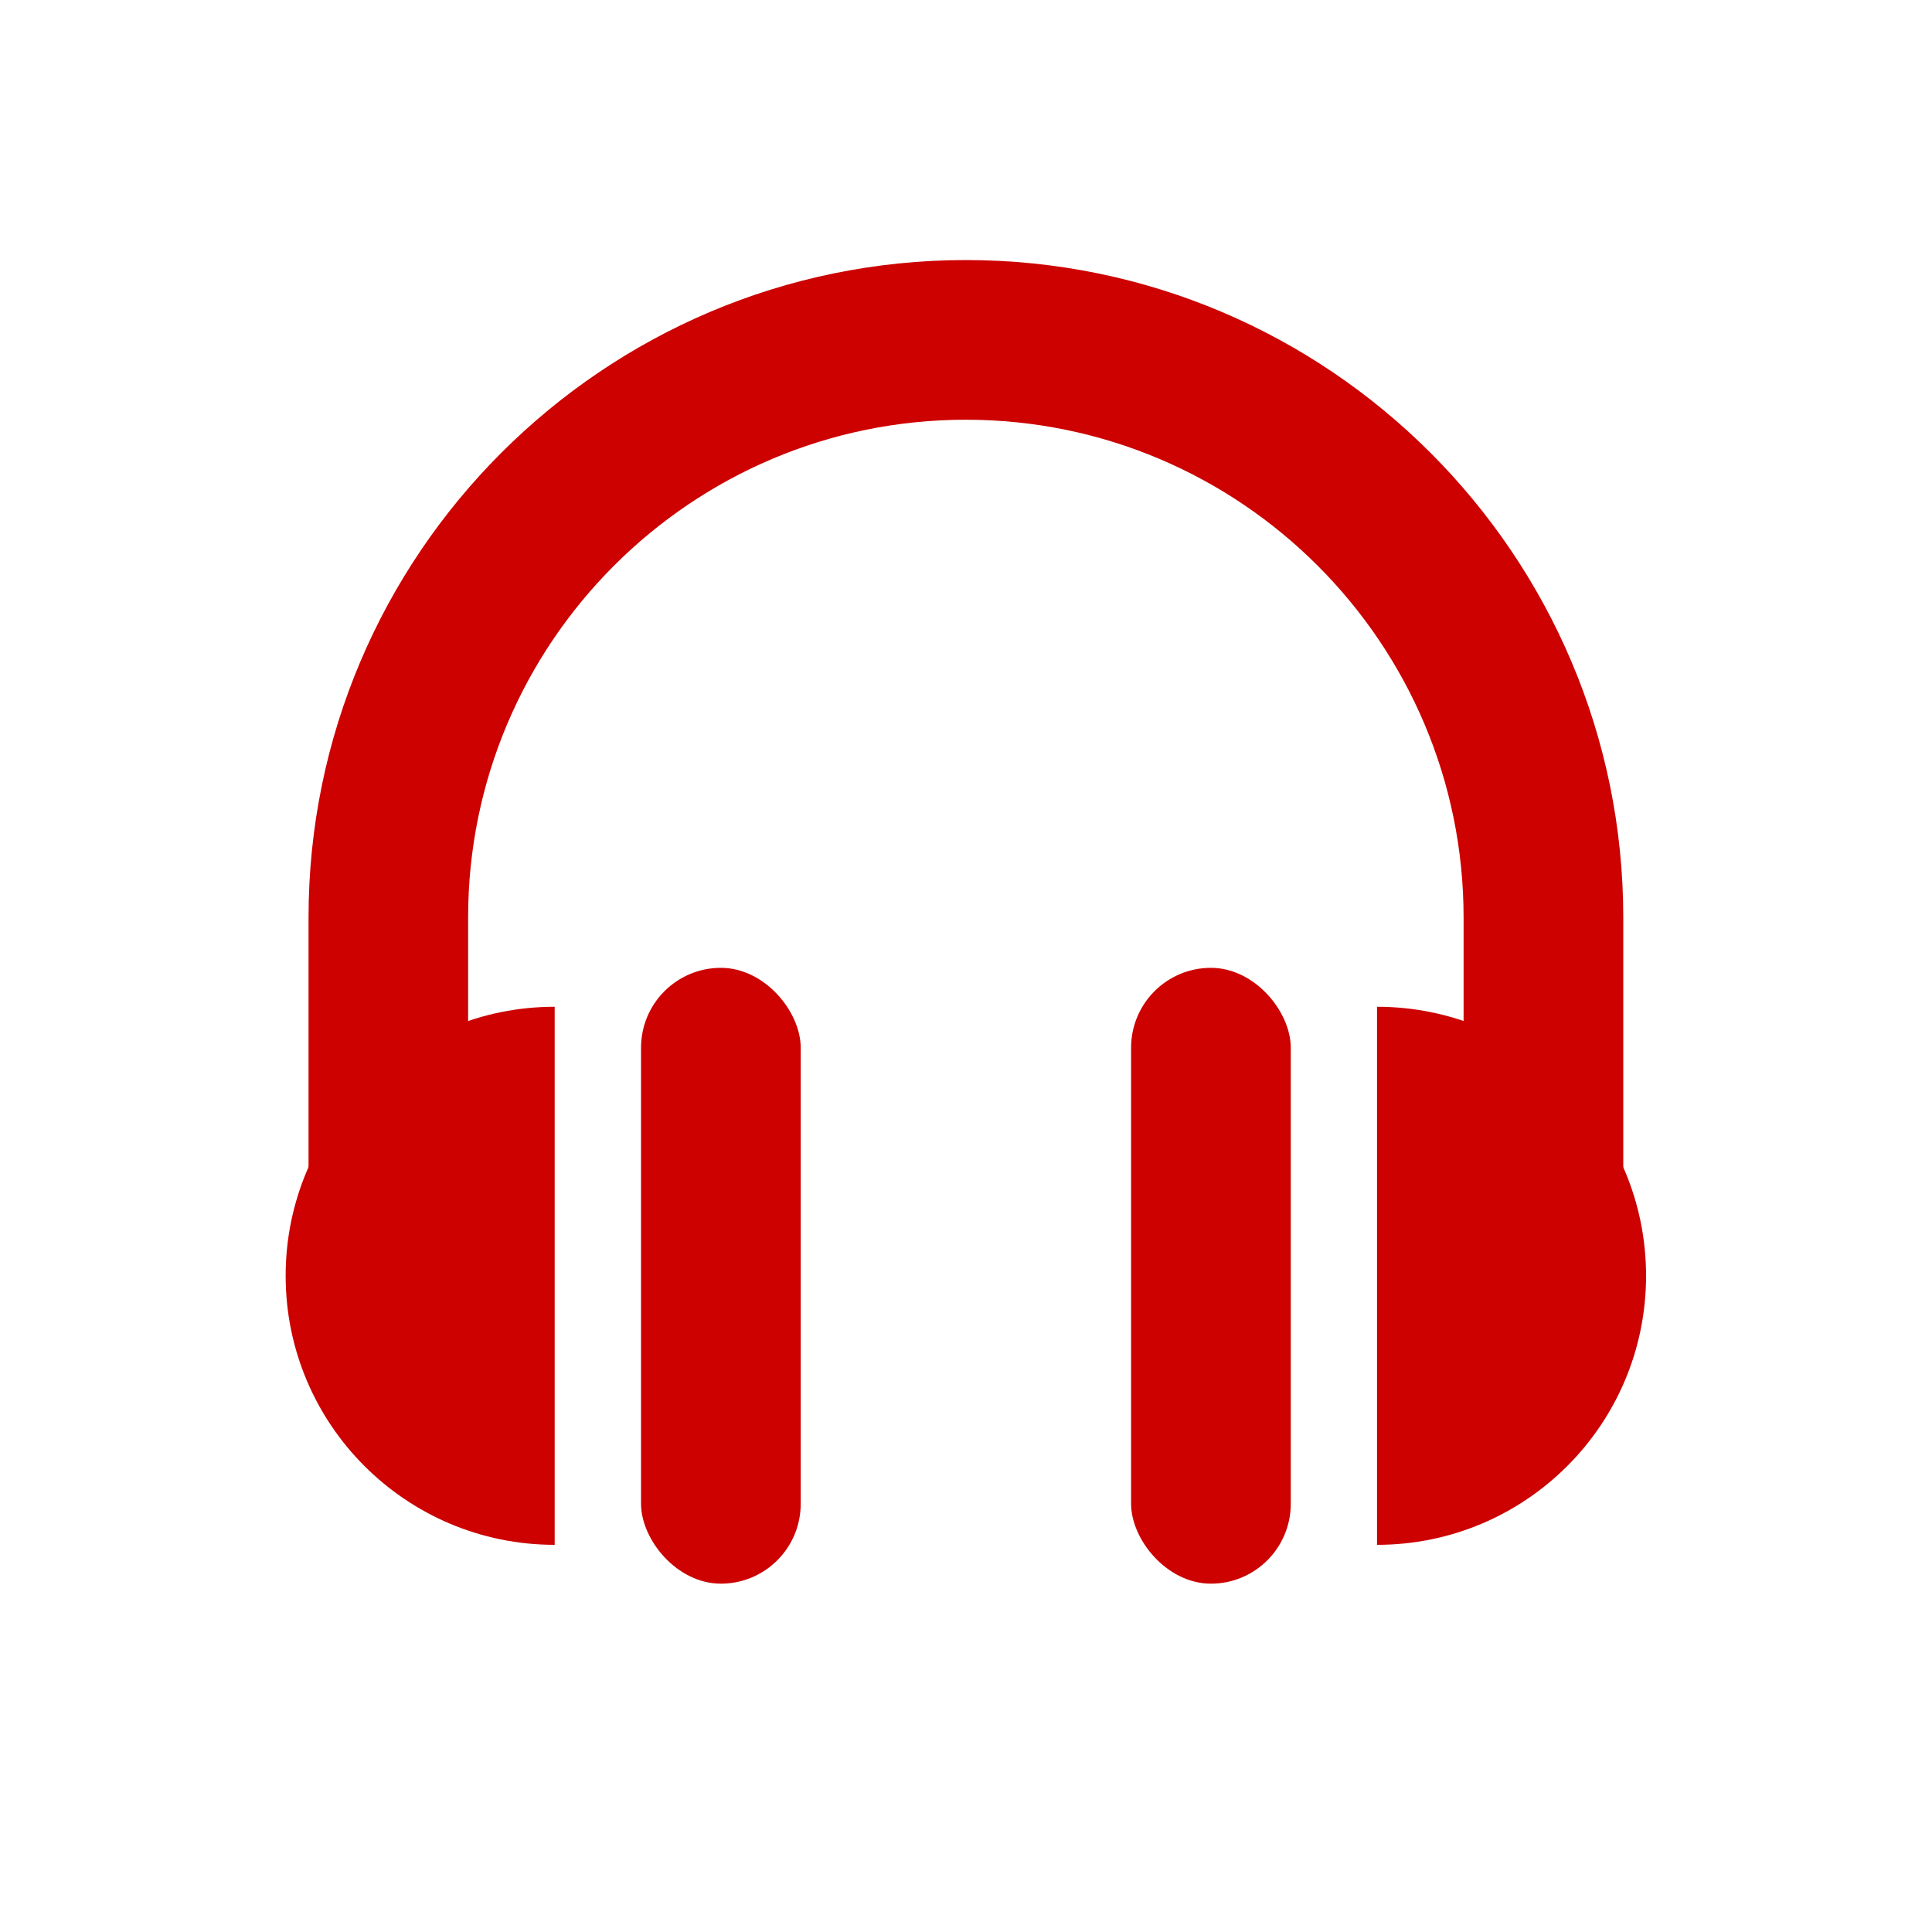
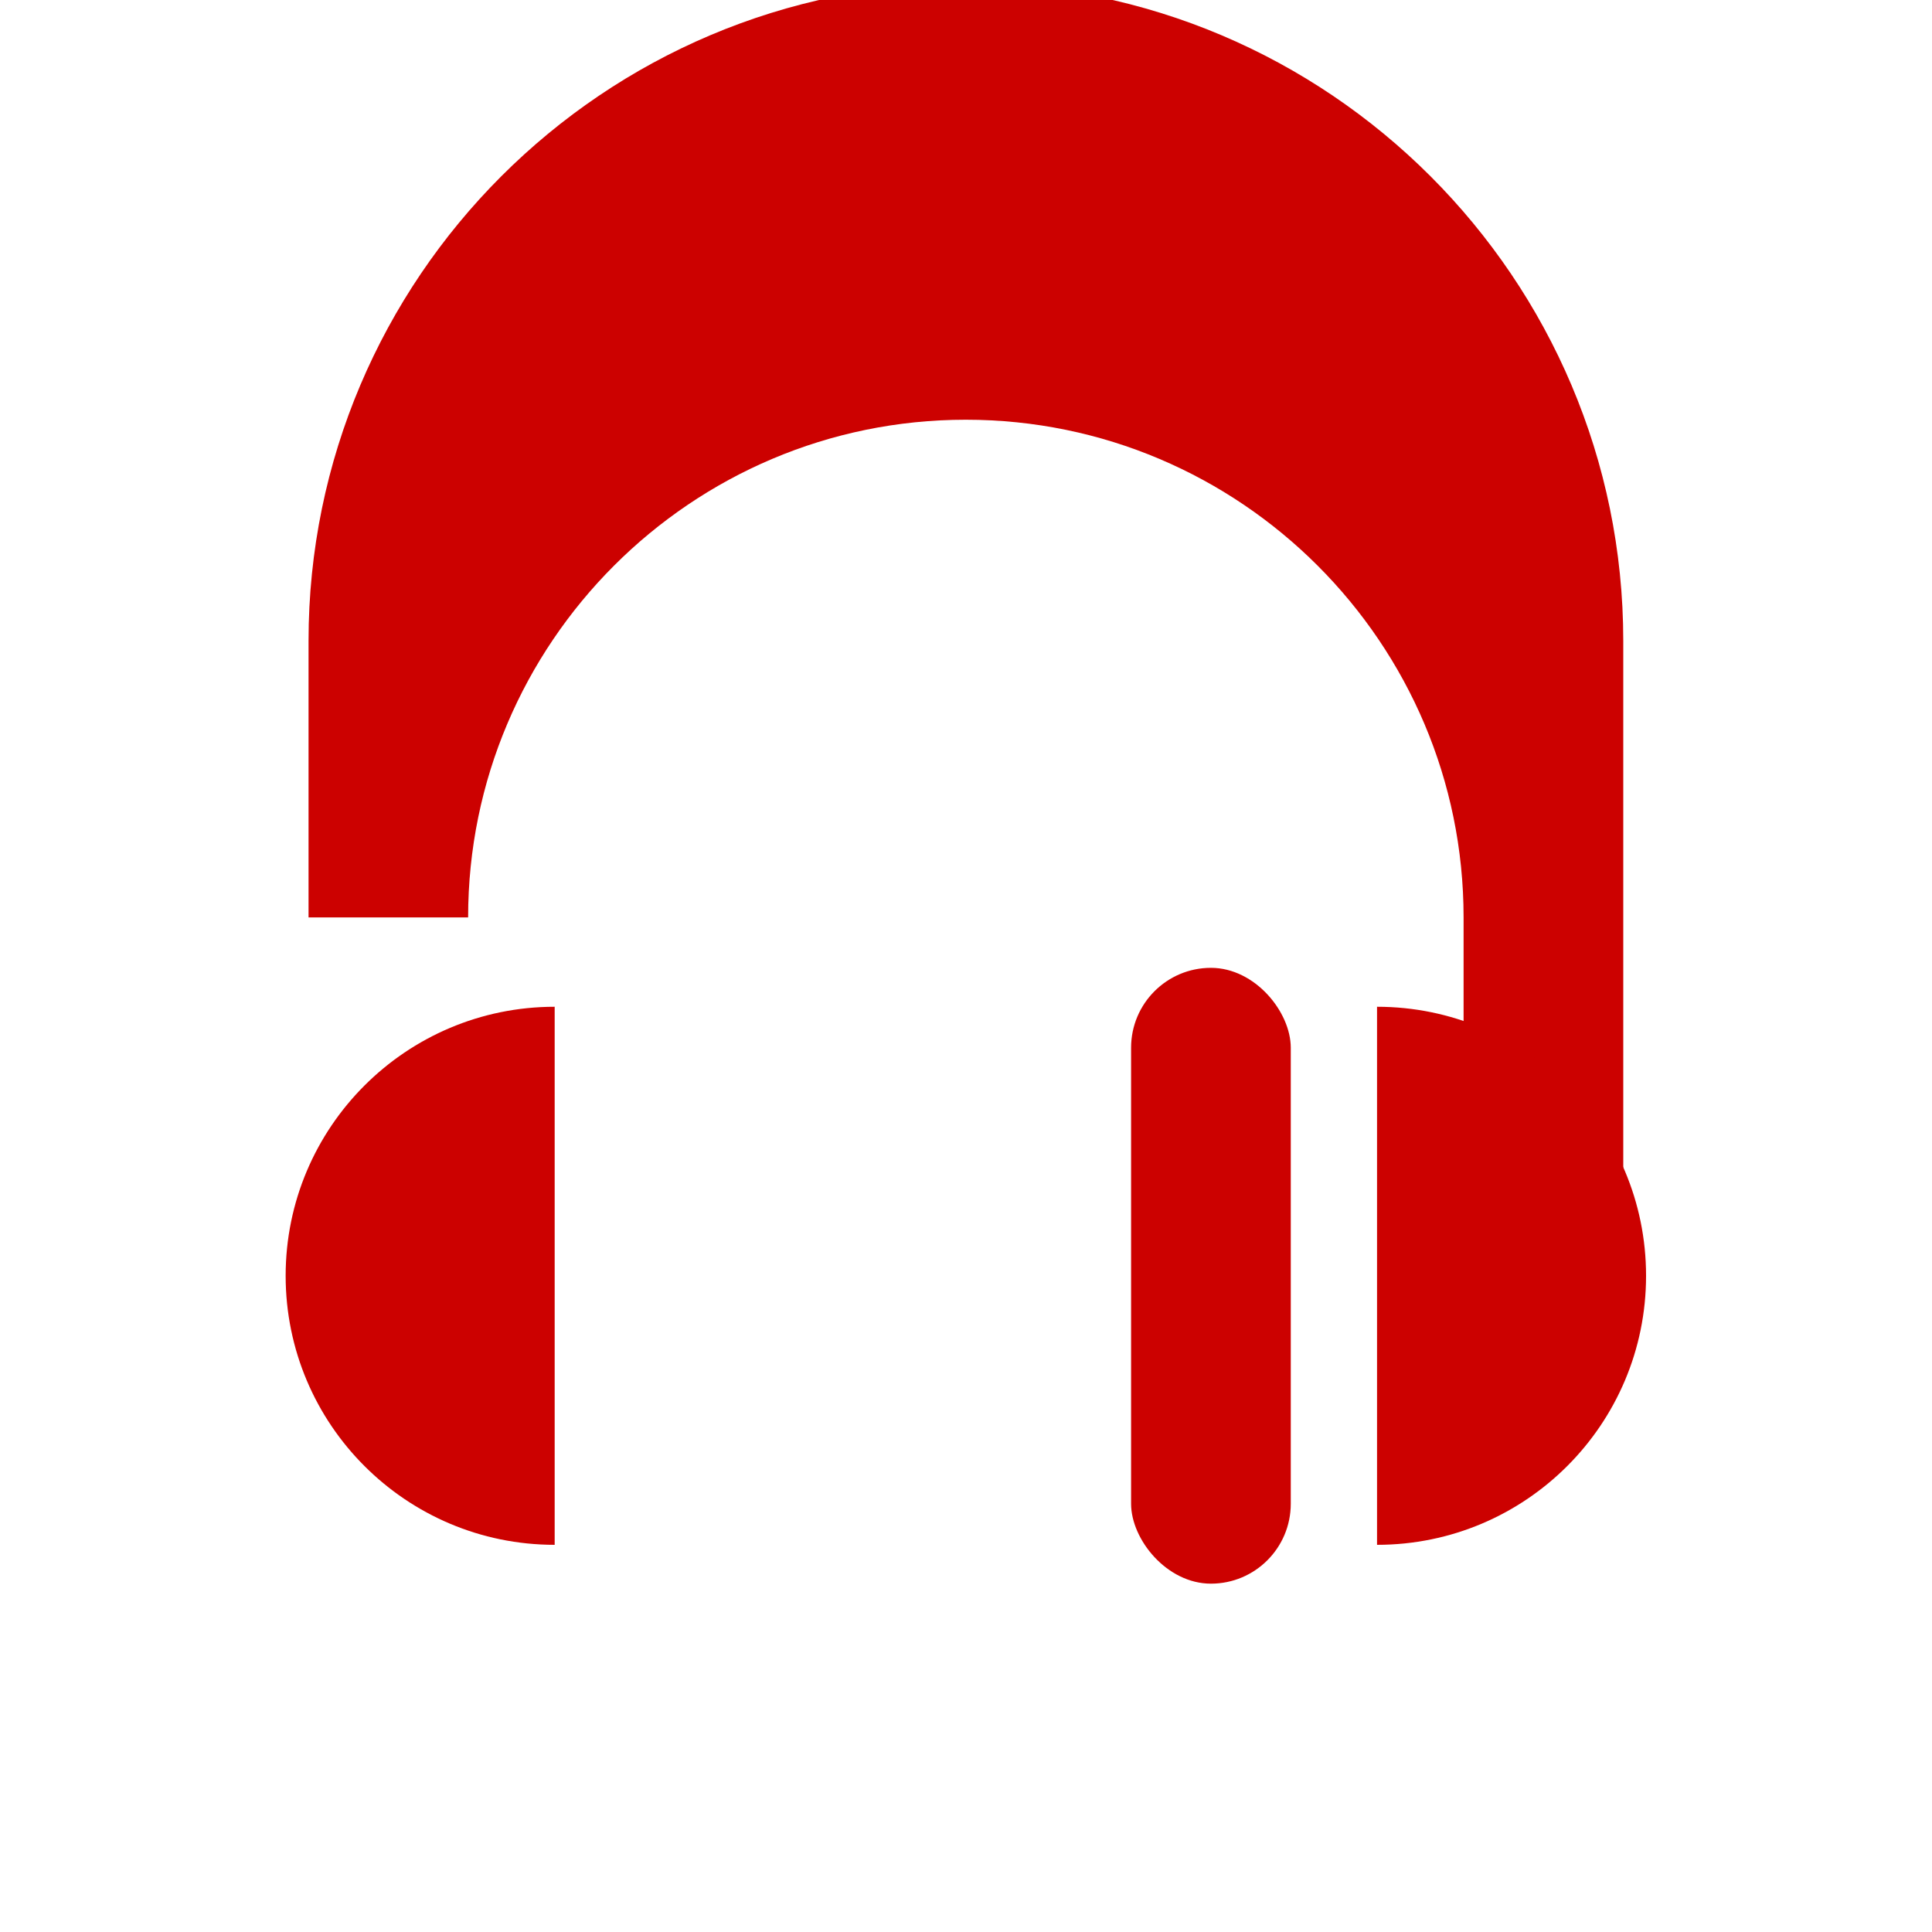
<svg xmlns="http://www.w3.org/2000/svg" id="Layer_1" viewBox="0 0 200 200">
  <defs>
    <style>.cls-1{fill:#cc0100;}</style>
  </defs>
-   <path class="cls-1" d="M168.04,126.98h-16.53v-32.01c0-28.41-23.11-51.52-51.53-51.52s-51.52,23.11-51.52,51.52v28.63H31.94v-28.63c0-37.52,30.53-68.05,68.05-68.05s68.05,30.53,68.05,68.05v32.01Z" />
+   <path class="cls-1" d="M168.04,126.98h-16.53v-32.01c0-28.41-23.11-51.52-51.53-51.52s-51.52,23.11-51.52,51.52H31.94v-28.63c0-37.52,30.53-68.05,68.05-68.05s68.05,30.53,68.05,68.05v32.01Z" />
  <g>
-     <rect class="cls-1" x="66.36" y="100.19" width="16.53" height="63.75" rx="8.27" ry="8.27" />
    <path class="cls-1" d="M57.42,159.92c-15.38,0-27.85-12.47-27.85-27.85s12.47-27.85,27.85-27.85" />
    <rect class="cls-1" x="117.08" y="100.19" width="16.53" height="63.75" rx="8.27" ry="8.27" transform="translate(250.7 264.13) rotate(180)" />
    <path class="cls-1" d="M142.55,159.92c15.38,0,27.85-12.47,27.85-27.85,0-15.38-12.47-27.85-27.85-27.85" />
  </g>
</svg>